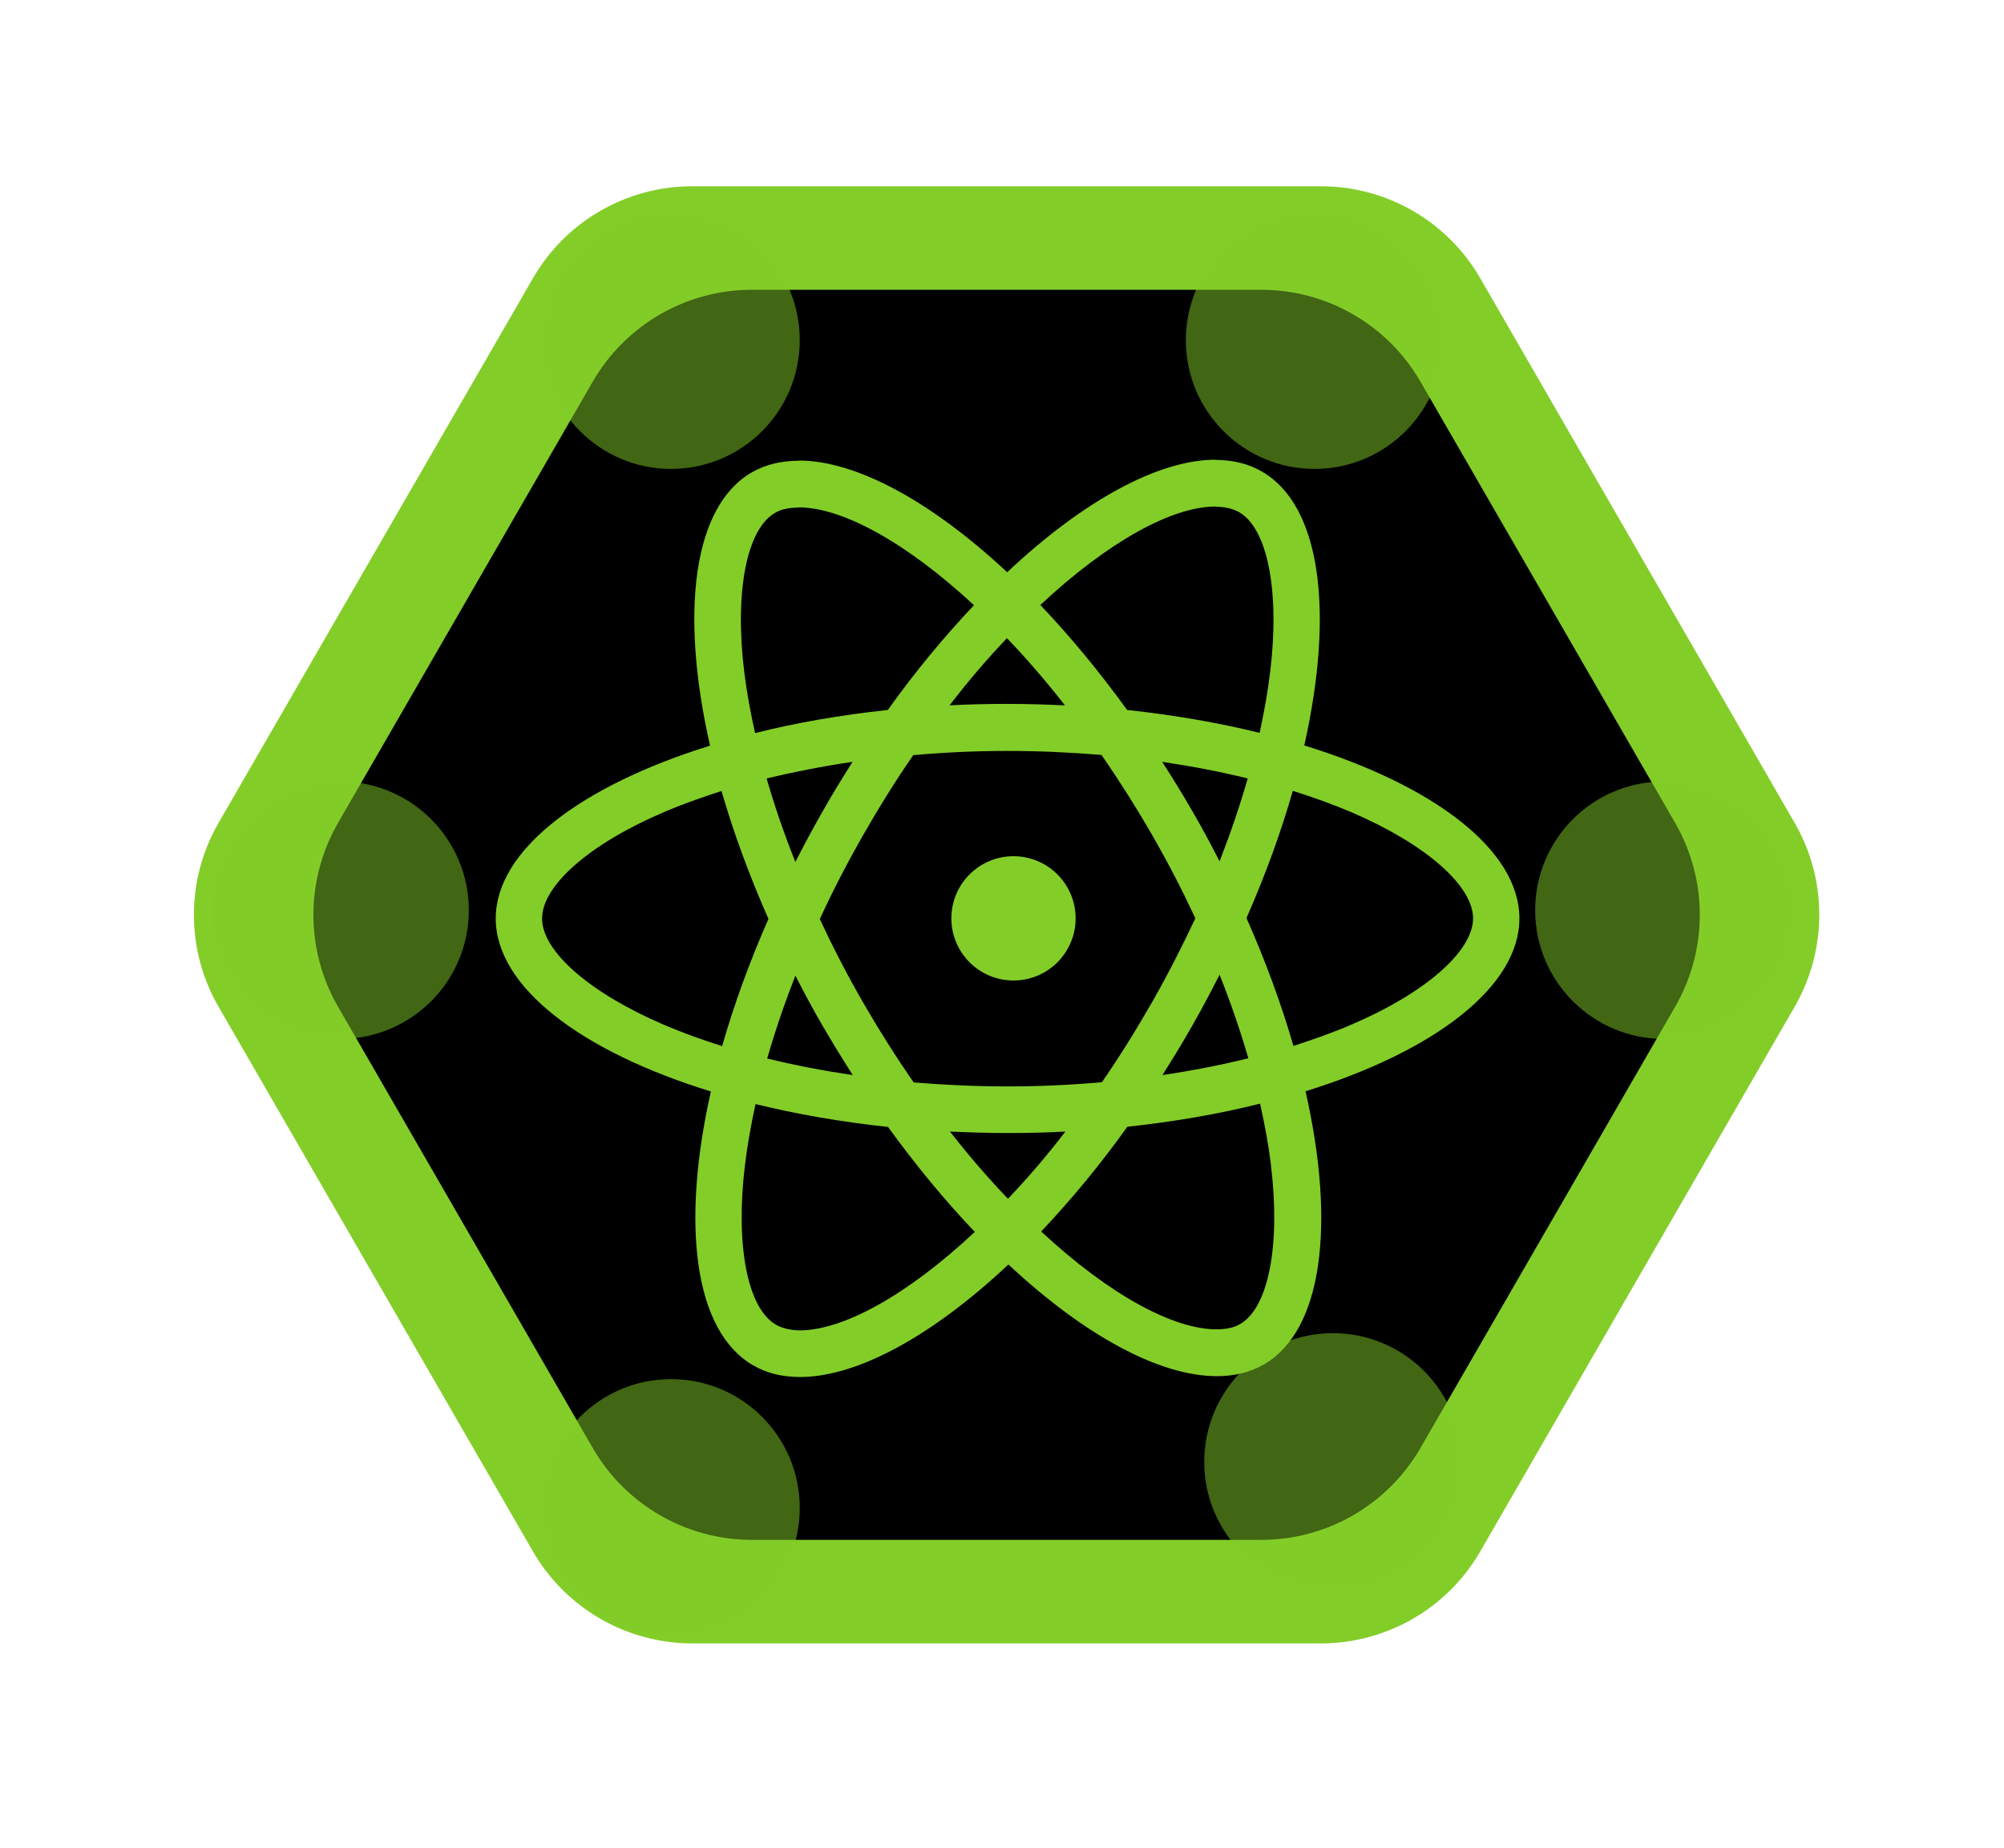
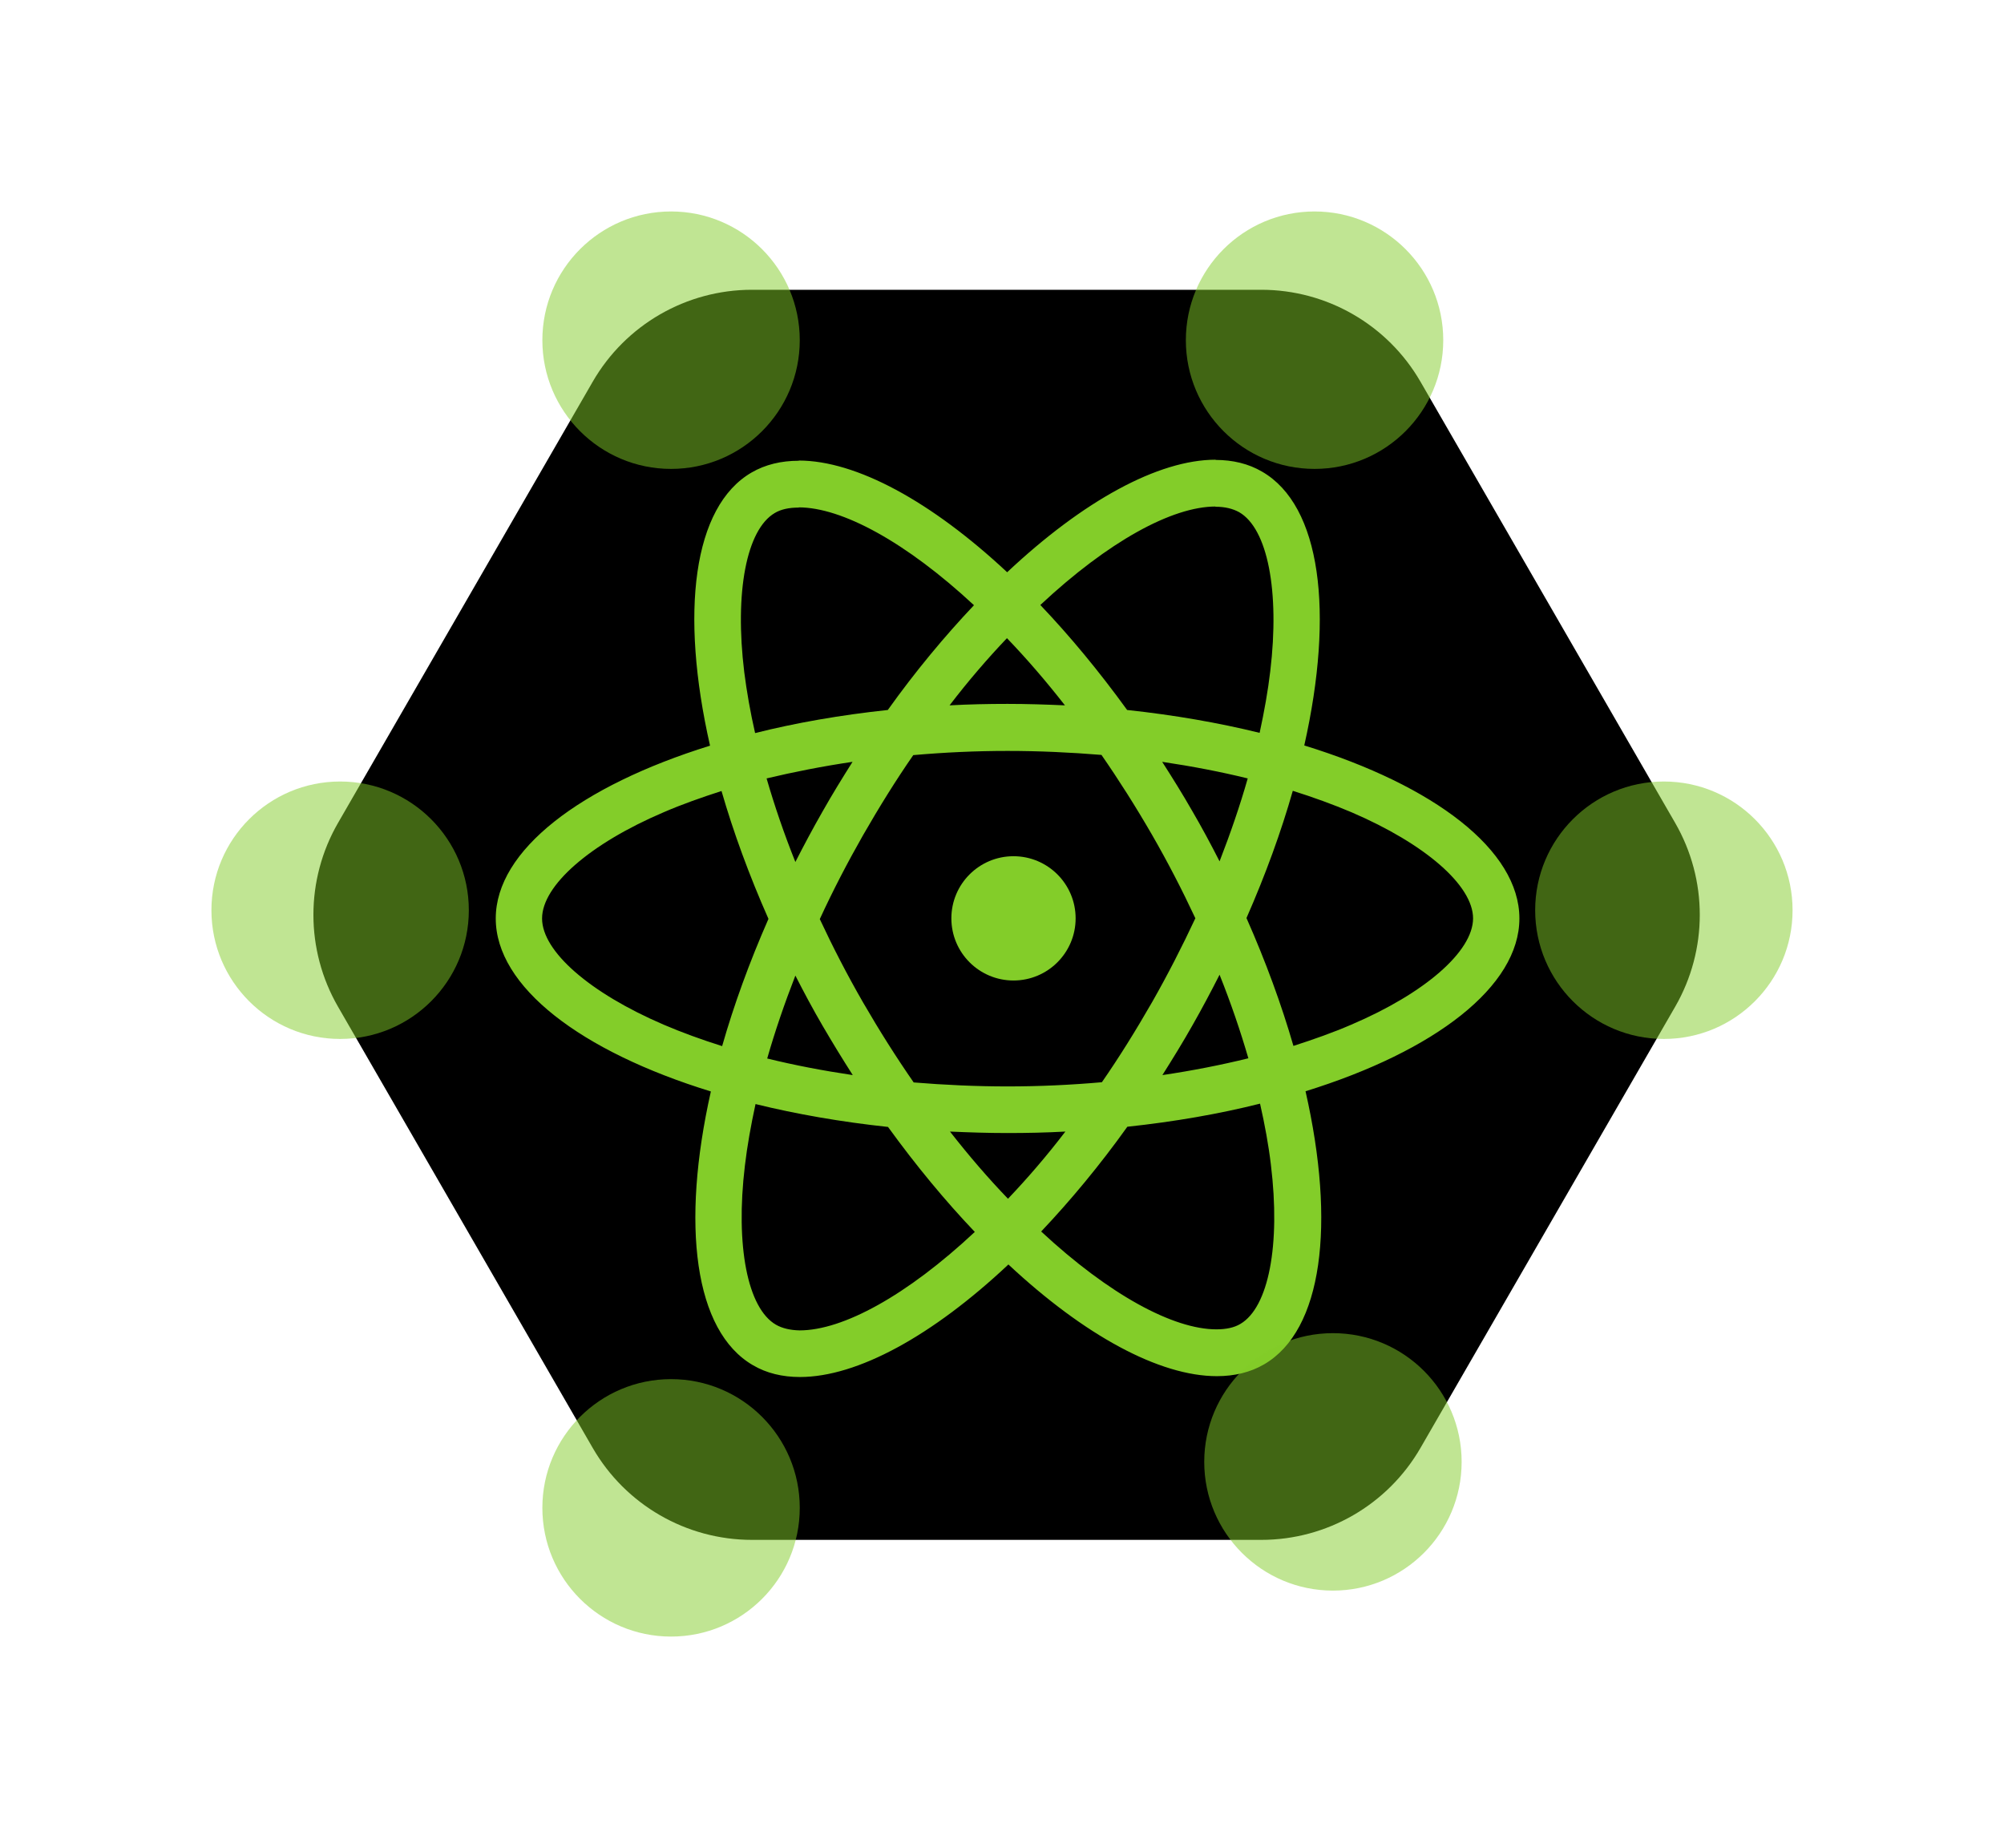
<svg xmlns="http://www.w3.org/2000/svg" width="218" height="201" viewBox="0 0 218 201" fill="none">
-   <path d="M195.227 89.5C198.799 95.688 198.799 103.312 195.227 109.5L161.024 168.741C157.451 174.929 150.849 178.741 143.703 178.741L75.297 178.741C68.152 178.741 61.549 174.929 57.977 168.741L23.774 109.5C20.201 103.312 20.201 95.688 23.774 89.5L57.977 30.259C61.549 24.071 68.152 20.259 75.297 20.259L143.703 20.259C150.849 20.259 157.451 24.071 161.024 30.259L195.227 89.5Z" fill="#83CD29" />
  <path d="M182.227 89.5C185.799 95.688 185.799 103.312 182.227 109.5L154.524 157.483C150.951 163.671 144.349 167.483 137.203 167.483L81.797 167.483C74.652 167.483 68.049 163.671 64.477 157.483L36.774 109.5C33.201 103.312 33.201 95.688 36.774 89.5L64.477 41.517C68.049 35.329 74.652 31.517 81.797 31.517L137.203 31.517C144.349 31.517 150.951 35.329 154.524 41.517L182.227 89.5Z" fill="black" />
  <path d="M165.284 99.896C165.284 92.474 156.046 85.441 141.882 81.079C145.151 66.556 143.698 55.001 137.298 51.302C135.822 50.434 134.097 50.023 132.213 50.023V55.115C133.257 55.115 134.097 55.321 134.801 55.709C137.888 57.49 139.227 64.272 138.183 72.995C137.933 75.142 137.525 77.403 137.025 79.709C132.576 78.613 127.719 77.768 122.612 77.22C119.548 72.995 116.37 69.159 113.17 65.802C120.569 58.883 127.515 55.092 132.236 55.092V50C125.994 50 117.823 54.476 109.561 62.24C101.299 54.521 93.128 50.091 86.886 50.091V55.184C91.585 55.184 98.553 58.952 105.952 65.825C102.774 69.182 99.597 72.995 96.578 77.22C91.448 77.768 86.591 78.613 82.142 79.732C81.62 77.448 81.234 75.233 80.962 73.11C79.895 64.386 81.212 57.604 84.276 55.8C84.957 55.389 85.842 55.206 86.886 55.206V50.114C84.98 50.114 83.254 50.525 81.757 51.393C75.379 55.092 73.948 66.624 77.24 81.102C63.122 85.486 53.929 92.497 53.929 99.896C53.929 107.317 63.167 114.351 77.33 118.712C74.062 133.236 75.515 144.79 81.915 148.49C83.391 149.357 85.116 149.769 87.022 149.769C93.264 149.769 101.435 145.293 109.697 137.529C117.959 145.247 126.13 149.677 132.372 149.677C134.279 149.677 136.004 149.266 137.502 148.398C143.88 144.699 145.31 133.167 142.019 118.689C156.091 114.328 165.284 107.294 165.284 99.896ZM135.731 84.664C134.892 87.61 133.848 90.647 132.667 93.684C131.737 91.858 130.761 90.031 129.694 88.204C128.65 86.377 127.538 84.596 126.425 82.86C129.648 83.34 132.758 83.934 135.731 84.664ZM125.336 108.984C123.566 112.067 121.75 114.99 119.866 117.707C116.484 118.004 113.057 118.164 109.606 118.164C106.179 118.164 102.752 118.004 99.392 117.73C97.509 115.013 95.67 112.113 93.9 109.053C92.175 106.061 90.609 103.024 89.179 99.964C90.586 96.904 92.175 93.844 93.877 90.853C95.647 87.77 97.463 84.847 99.347 82.13C102.729 81.833 106.156 81.673 109.606 81.673C113.034 81.673 116.461 81.833 119.82 82.107C121.704 84.824 123.543 87.724 125.313 90.784C127.038 93.776 128.604 96.813 130.034 99.873C128.604 102.933 127.038 105.993 125.336 108.984ZM132.667 106.016C133.893 109.076 134.937 112.136 135.8 115.104C132.826 115.835 129.694 116.451 126.448 116.931C127.56 115.173 128.672 113.369 129.717 111.519C130.761 109.692 131.737 107.842 132.667 106.016ZM109.652 130.381C107.541 128.189 105.43 125.746 103.342 123.074C105.385 123.165 107.473 123.234 109.584 123.234C111.717 123.234 113.828 123.188 115.894 123.074C113.851 125.746 111.74 128.189 109.652 130.381ZM92.765 116.931C89.542 116.451 86.432 115.858 83.459 115.127C84.299 112.181 85.343 109.144 86.523 106.107C87.454 107.934 88.43 109.761 89.496 111.587C90.563 113.414 91.653 115.195 92.765 116.931ZM109.538 69.41C111.649 71.602 113.76 74.046 115.848 76.718C113.806 76.626 111.717 76.558 109.606 76.558C107.473 76.558 105.362 76.603 103.297 76.718C105.339 74.046 107.45 71.602 109.538 69.41ZM92.742 82.86C91.63 84.619 90.518 86.423 89.474 88.272C88.43 90.099 87.454 91.926 86.523 93.753C85.297 90.693 84.253 87.633 83.391 84.664C86.364 83.957 89.496 83.34 92.742 82.86ZM72.201 111.45C64.166 108.002 58.968 103.481 58.968 99.896C58.968 96.311 64.166 91.766 72.201 88.341C74.153 87.496 76.286 86.742 78.488 86.034C79.782 90.51 81.484 95.169 83.595 99.941C81.507 104.691 79.827 109.327 78.556 113.78C76.309 113.072 74.175 112.295 72.201 111.45ZM84.412 144.082C81.325 142.301 79.986 135.519 81.03 126.796C81.28 124.649 81.688 122.389 82.188 120.082C86.636 121.178 91.494 122.023 96.601 122.571C99.665 126.796 102.843 130.632 106.043 133.989C98.644 140.908 91.698 144.699 86.977 144.699C85.956 144.676 85.093 144.471 84.412 144.082ZM138.251 126.682C139.318 135.405 138.001 142.187 134.937 143.991C134.256 144.402 133.371 144.585 132.327 144.585C127.628 144.585 120.66 140.817 113.261 133.943C116.438 130.587 119.616 126.773 122.635 122.549C127.765 122 132.622 121.156 137.071 120.037C137.593 122.343 138.001 124.558 138.251 126.682ZM146.989 111.45C145.037 112.295 142.904 113.049 140.702 113.757C139.408 109.281 137.706 104.623 135.595 99.85C137.683 95.1 139.363 90.465 140.634 86.012C142.881 86.72 145.015 87.496 147.012 88.341C155.047 91.789 160.245 96.311 160.245 99.896C160.222 103.481 155.024 108.025 146.989 111.45Z" fill="#83CD29" />
  <path d="M110.25 106.643C113.983 106.643 117.009 103.617 117.009 99.884C117.009 96.152 113.983 93.126 110.25 93.126C106.518 93.126 103.492 96.152 103.492 99.884C103.492 103.617 106.518 106.643 110.25 106.643Z" fill="#83CD29" />
  <g filter="url(#filter0_f)">
    <path d="M87 37C87 44.732 80.732 51 73 51C65.268 51 59 44.732 59 37C59 29.268 65.268 23 73 23C80.732 23 87 29.268 87 37Z" fill="#83CD29" fill-opacity="0.5" />
  </g>
  <g filter="url(#filter1_f)">
    <path d="M157 37C157 44.732 150.732 51 143 51C135.268 51 129 44.732 129 37C129 29.268 135.268 23 143 23C150.732 23 157 29.268 157 37Z" fill="#83CD29" fill-opacity="0.5" />
  </g>
  <g filter="url(#filter2_f)">
    <path d="M195 99C195 106.732 188.732 113 181 113C173.268 113 167 106.732 167 99C167 91.268 173.268 85 181 85C188.732 85 195 91.268 195 99Z" fill="#83CD29" fill-opacity="0.5" />
  </g>
  <g filter="url(#filter3_f)">
    <path d="M51 99C51 106.732 44.732 113 37 113C29.268 113 23 106.732 23 99C23 91.268 29.268 85 37 85C44.732 85 51 91.268 51 99Z" fill="#83CD29" fill-opacity="0.5" />
  </g>
  <g filter="url(#filter4_f)">
    <path d="M87 164C87 171.732 80.732 178 73 178C65.268 178 59 171.732 59 164C59 156.268 65.268 150 73 150C80.732 150 87 156.268 87 164Z" fill="#83CD29" fill-opacity="0.5" />
  </g>
  <g filter="url(#filter5_f)">
    <path d="M159 159C159 166.732 152.732 173 145 173C137.268 173 131 166.732 131 159C131 151.268 137.268 145 145 145C152.732 145 159 151.268 159 159Z" fill="#83CD29" fill-opacity="0.5" />
  </g>
  <defs>
    <filter id="filter0_f" x="36" y="0" width="74" height="74" filterUnits="userSpaceOnUse" color-interpolation-filters="sRGB">
      <feFlood flood-opacity="0" result="BackgroundImageFix" />
      <feBlend mode="normal" in="SourceGraphic" in2="BackgroundImageFix" result="shape" />
      <feGaussianBlur stdDeviation="11.5" result="effect1_foregroundBlur" />
    </filter>
    <filter id="filter1_f" x="106" y="0" width="74" height="74" filterUnits="userSpaceOnUse" color-interpolation-filters="sRGB">
      <feFlood flood-opacity="0" result="BackgroundImageFix" />
      <feBlend mode="normal" in="SourceGraphic" in2="BackgroundImageFix" result="shape" />
      <feGaussianBlur stdDeviation="11.5" result="effect1_foregroundBlur" />
    </filter>
    <filter id="filter2_f" x="144" y="62" width="74" height="74" filterUnits="userSpaceOnUse" color-interpolation-filters="sRGB">
      <feFlood flood-opacity="0" result="BackgroundImageFix" />
      <feBlend mode="normal" in="SourceGraphic" in2="BackgroundImageFix" result="shape" />
      <feGaussianBlur stdDeviation="11.5" result="effect1_foregroundBlur" />
    </filter>
    <filter id="filter3_f" x="0" y="62" width="74" height="74" filterUnits="userSpaceOnUse" color-interpolation-filters="sRGB">
      <feFlood flood-opacity="0" result="BackgroundImageFix" />
      <feBlend mode="normal" in="SourceGraphic" in2="BackgroundImageFix" result="shape" />
      <feGaussianBlur stdDeviation="11.5" result="effect1_foregroundBlur" />
    </filter>
    <filter id="filter4_f" x="36" y="127" width="74" height="74" filterUnits="userSpaceOnUse" color-interpolation-filters="sRGB">
      <feFlood flood-opacity="0" result="BackgroundImageFix" />
      <feBlend mode="normal" in="SourceGraphic" in2="BackgroundImageFix" result="shape" />
      <feGaussianBlur stdDeviation="11.5" result="effect1_foregroundBlur" />
    </filter>
    <filter id="filter5_f" x="108" y="122" width="74" height="74" filterUnits="userSpaceOnUse" color-interpolation-filters="sRGB">
      <feFlood flood-opacity="0" result="BackgroundImageFix" />
      <feBlend mode="normal" in="SourceGraphic" in2="BackgroundImageFix" result="shape" />
      <feGaussianBlur stdDeviation="11.5" result="effect1_foregroundBlur" />
    </filter>
  </defs>
</svg>